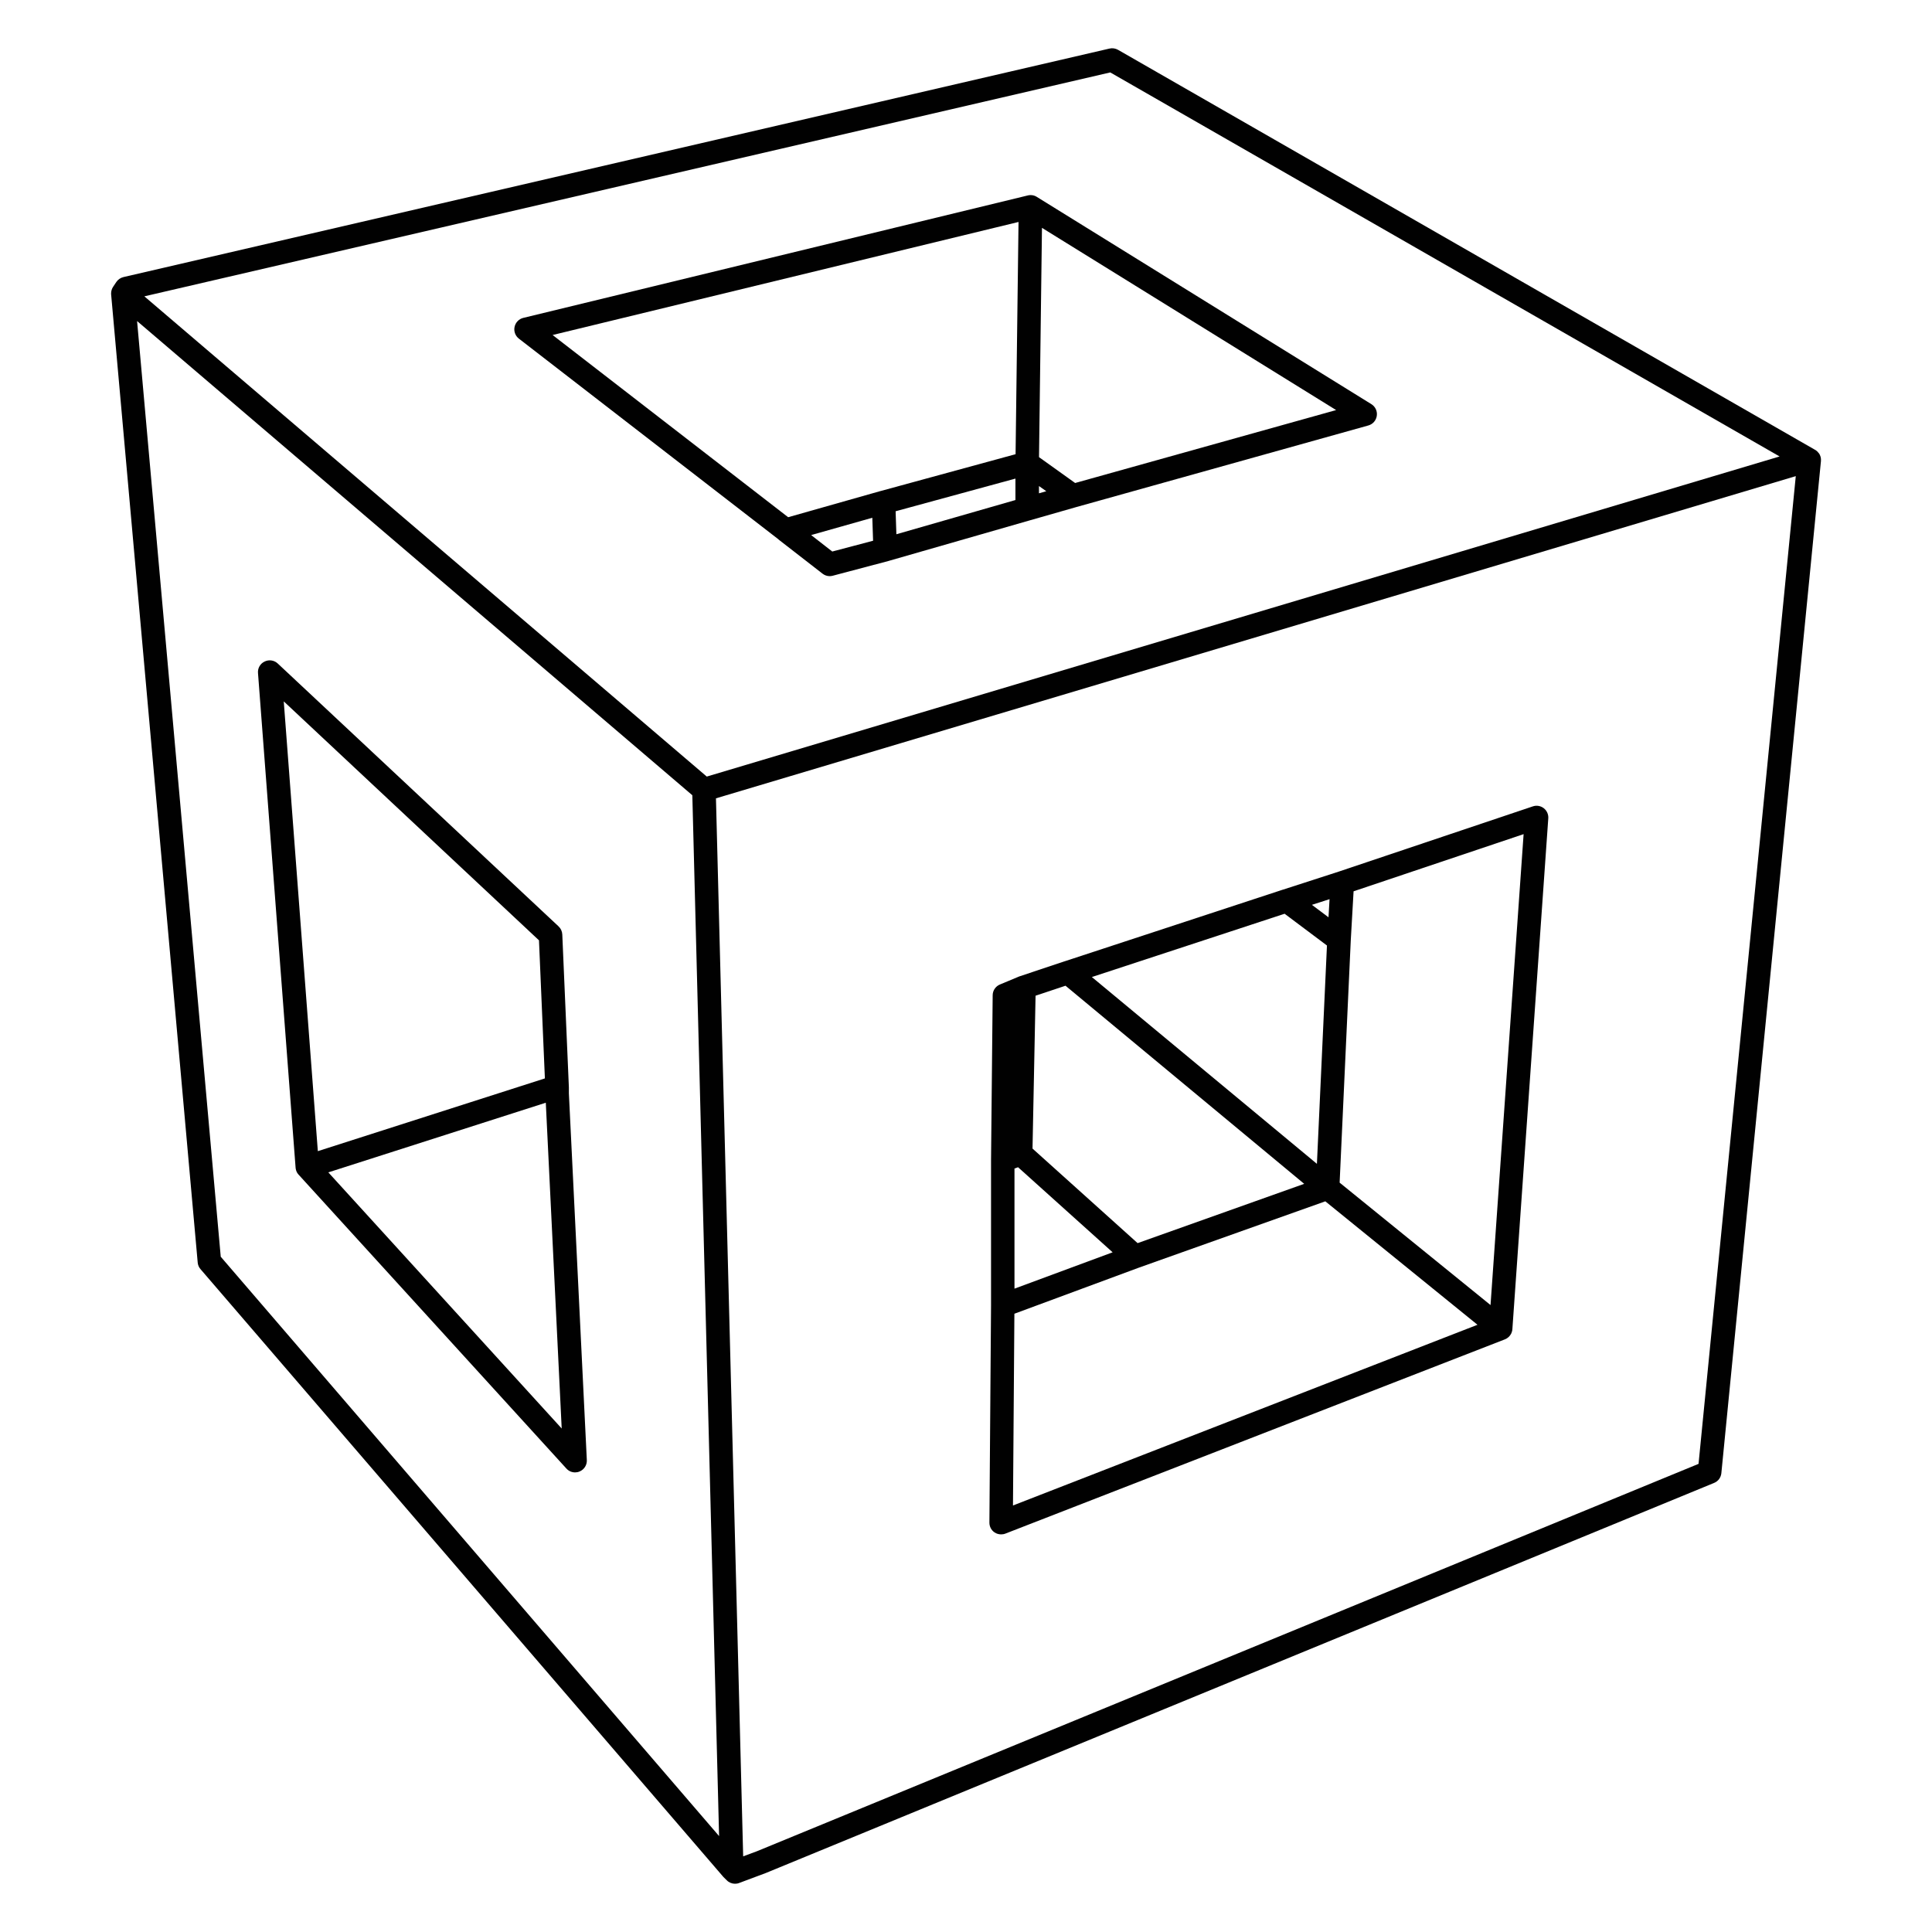
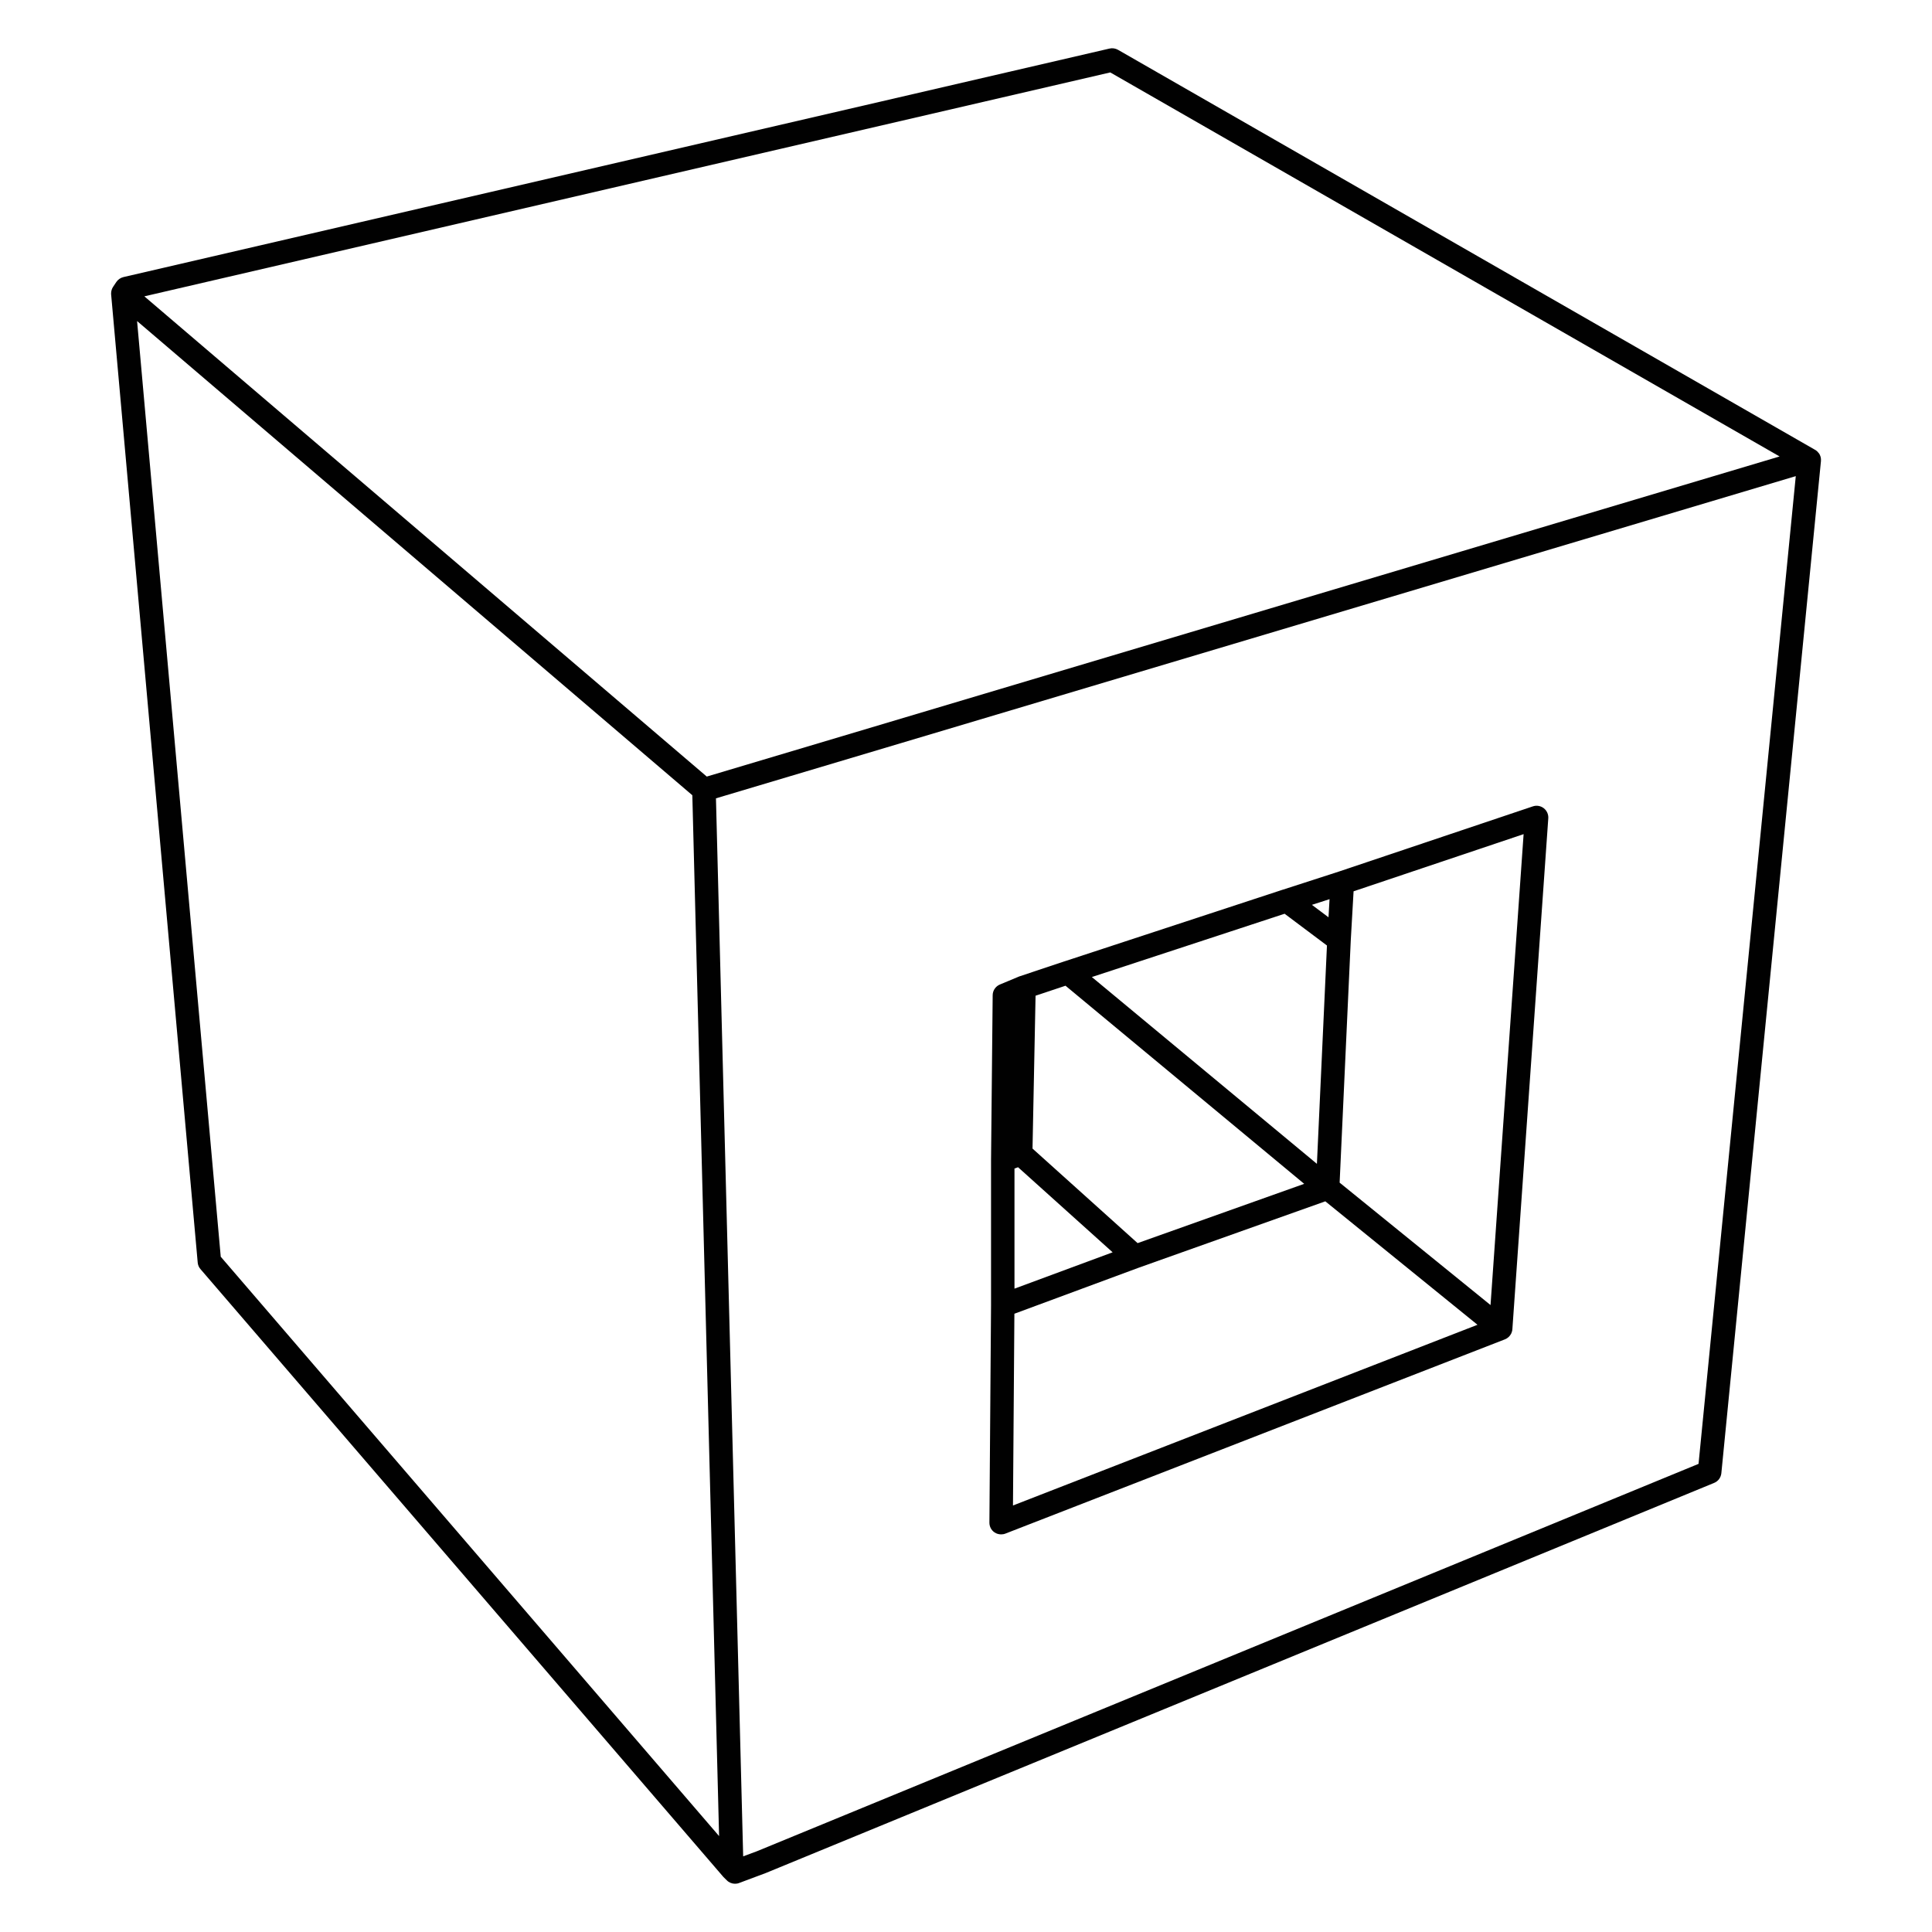
<svg xmlns="http://www.w3.org/2000/svg" id="Layer_1" data-name="Layer 1" viewBox="0 0 425.2 425.2">
  <defs>
    <style>
      .cls-1 {
        fill: #010101;
      }
    </style>
  </defs>
-   <path class="cls-1" d="M125.19,239.2v-.14l-1.44-33.4c-.03-.68-.32-1.31-.82-1.78l-61.8-57.85c-.78-.73-1.92-.91-2.89-.44-.96.45-1.55,1.46-1.46,2.52l8.27,108.82c.01.21.05.43.12.65.12.38.32.72.6,1l58.88,64.62c.5.56,1.2.85,1.91.85.33,0,.67-.06.99-.2,1.01-.41,1.65-1.42,1.6-2.51l-3.95-80.71v-1.41ZM62.45,154.36l56.17,52.59,1.3,30.39-49.97,16.01-7.5-98.98ZM72.26,258.02l47.86-15.33,3.5,71.7-51.36-56.37Z" />
-   <path class="cls-1" d="M171.32,118.72l9.7,7.53c.45.36,1.02.55,1.59.55.21,0,.44-.03.66-.09l12.21-3.23s.04-.01.06-.02l31.25-8.98h.01l10.03-2.87,64.31-17.97c.99-.27,1.73-1.11,1.87-2.13.15-1.02-.32-2.02-1.19-2.56l-73.62-45.61c-.37-.24-.81-.39-1.29-.4h-.15c-.21,0-.42.03-.63.09l-110.96,26.93c-.96.23-1.71,1-1.92,1.98-.21.97.16,1.98.95,2.59l57.14,44.18s0,0,0,0ZM229.31,50.14l64.75,40.11-57.44,16.05-7.95-5.69.65-50.48ZM228.66,106.97l1.61,1.14-1.61.46v-1.61ZM183.18,121.39l-4.66-3.63,13.46-3.81.17,5.06-8.98,2.37ZM223.48,110.05l-26.2,7.53-.17-5.06,26.37-7.19v4.72ZM224.16,48.84l-.65,51.12-29.67,8.1s-.09.02-.13.03l-20.25,5.74-51.84-40.1,102.54-24.88Z" />
  <path class="cls-1" d="M400.28,99.74c-.11-.14-.21-.27-.34-.4h0c-.17-.15-.34-.28-.54-.38L246.05,10.96c-.58-.32-1.24-.42-1.88-.27L27.17,60.98c-.64.15-1.2.54-1.57,1.08l-.71,1.07c-.29.43-.45.97-.44,1.54h0c0,.05,0,.1.01.15l19.05,213.04c.04.54.26,1.05.62,1.46l114.95,133.62c.04.05.08.1.13.15,0,0,.01.01.02.02l.72.71c.48.49,1.14.76,1.82.76.3,0,.62-.05.91-.17l5.83-2.18,208.74-85.87c.89-.36,1.49-1.18,1.59-2.14l21.92-222.75c.06-.63-.11-1.24-.45-1.73ZM244.35,15.94l147.31,84.52-236.11,70.45L31.77,65.22,244.35,15.94ZM48.58,276.57L30.17,70.66l122.2,104.36,5.89,229.07-109.69-127.52ZM373.82,322.17l-207.22,85.25-3.04,1.13-5.99-232.85,237.65-70.91-21.4,217.38Z" />
  <path class="cls-1" d="M218.86,337.24c.43.3.95.45,1.47.45.31,0,.64-.05.94-.17l109.93-42.75c.62-.24,1.08-.69,1.36-1.22,0-.01.01-.01.01-.01.06-.12.11-.24.15-.38.08-.21.12-.44.13-.67l7.9-112.39c.06-.86-.31-1.7-1-2.23s-1.59-.68-2.4-.4l-42.73,14.36-12.21,3.95h-.02l-48.09,15.79s-.07.02-.1.03l-9.62,3.21c-.06.01-.12.03-.17.06h-.01s-.02.01-.04.01l-4.29,1.79c-.96.4-1.59,1.32-1.6,2.36l-.36,36.29v31.99l-.36,47.77c-.01.88.41,1.69,1.12,2.17ZM297.28,206.98l.62-10.82,37.42-12.58-7.28,103.64-33.21-26.94,2.45-53.29ZM292.61,197.89l-.23,3.99-3.65-2.74,3.88-1.25ZM282.72,201.1l9.32,6.99-2.21,48.05-49.53-41.11,42.42-13.93ZM227.91,219.14l6.59-2.2,52.53,43.6-36.66,13.05-23.13-20.81.67-33.63ZM223.27,257.17l.79-.28,20.81,18.72-21.6,8v-26.44ZM223.25,289.13l27.42-10.15,41.01-14.59,33.49,27.17-102.23,39.77.31-42.19Z" />
</svg>